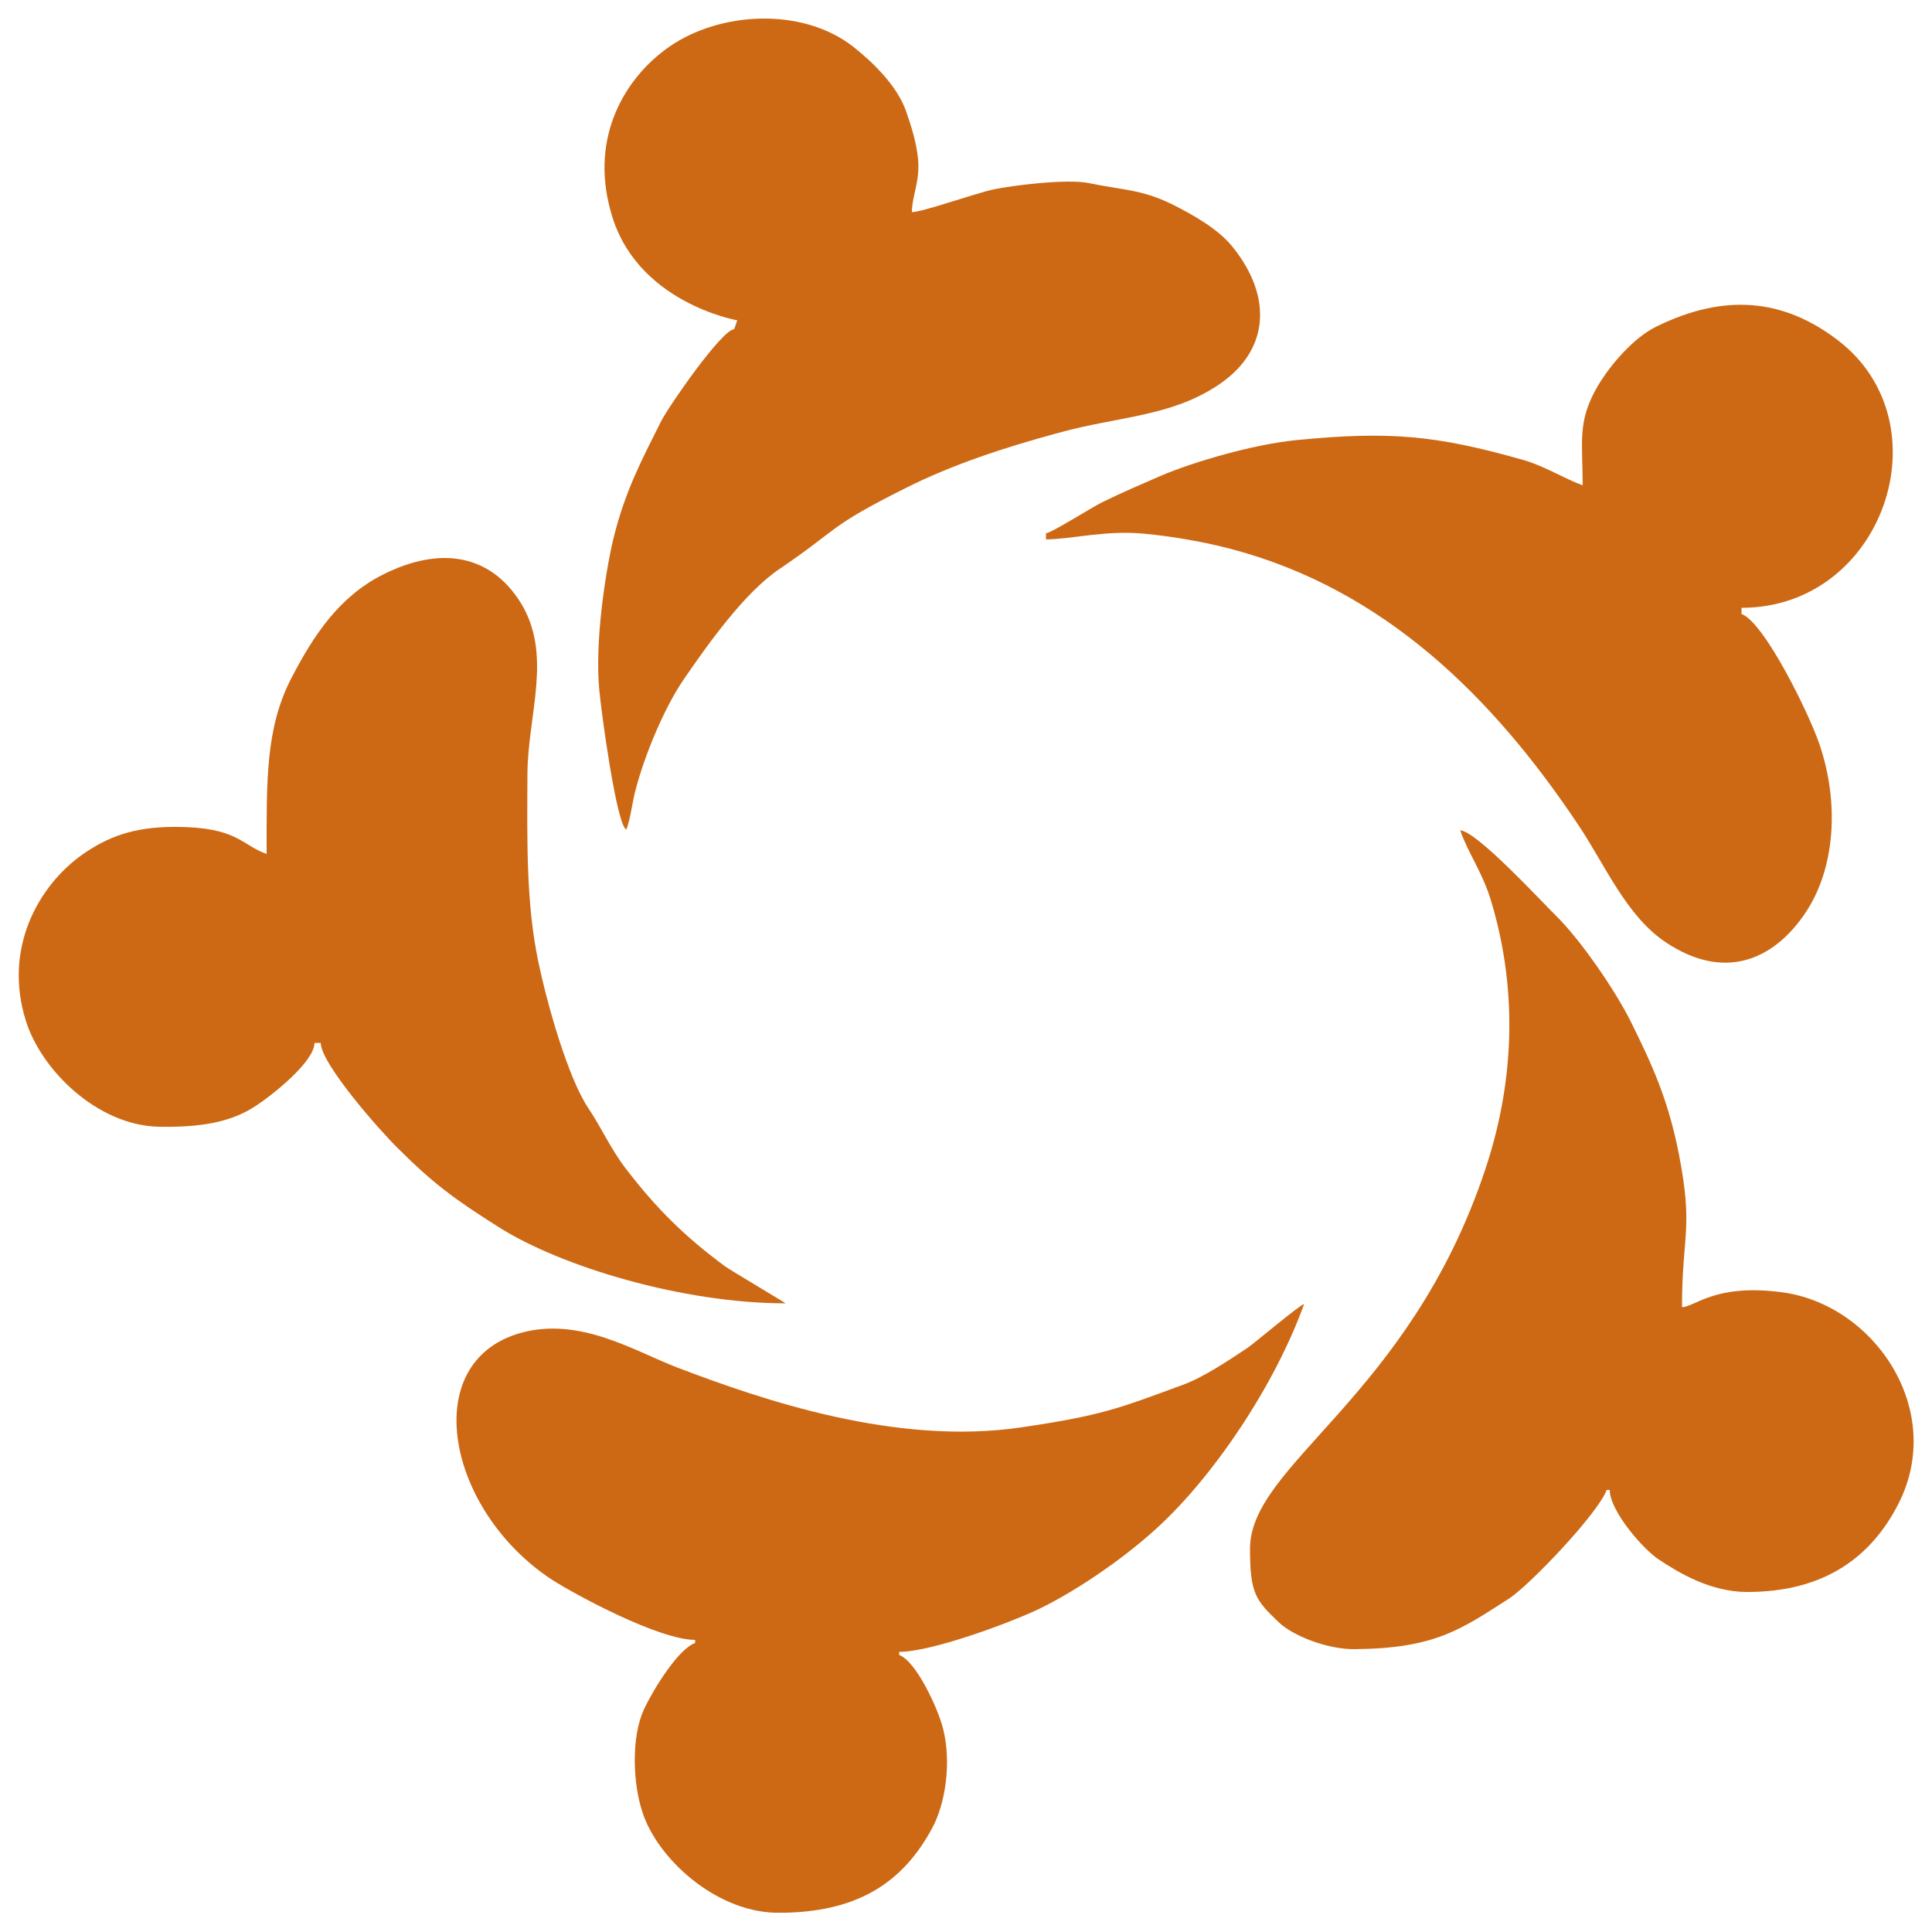
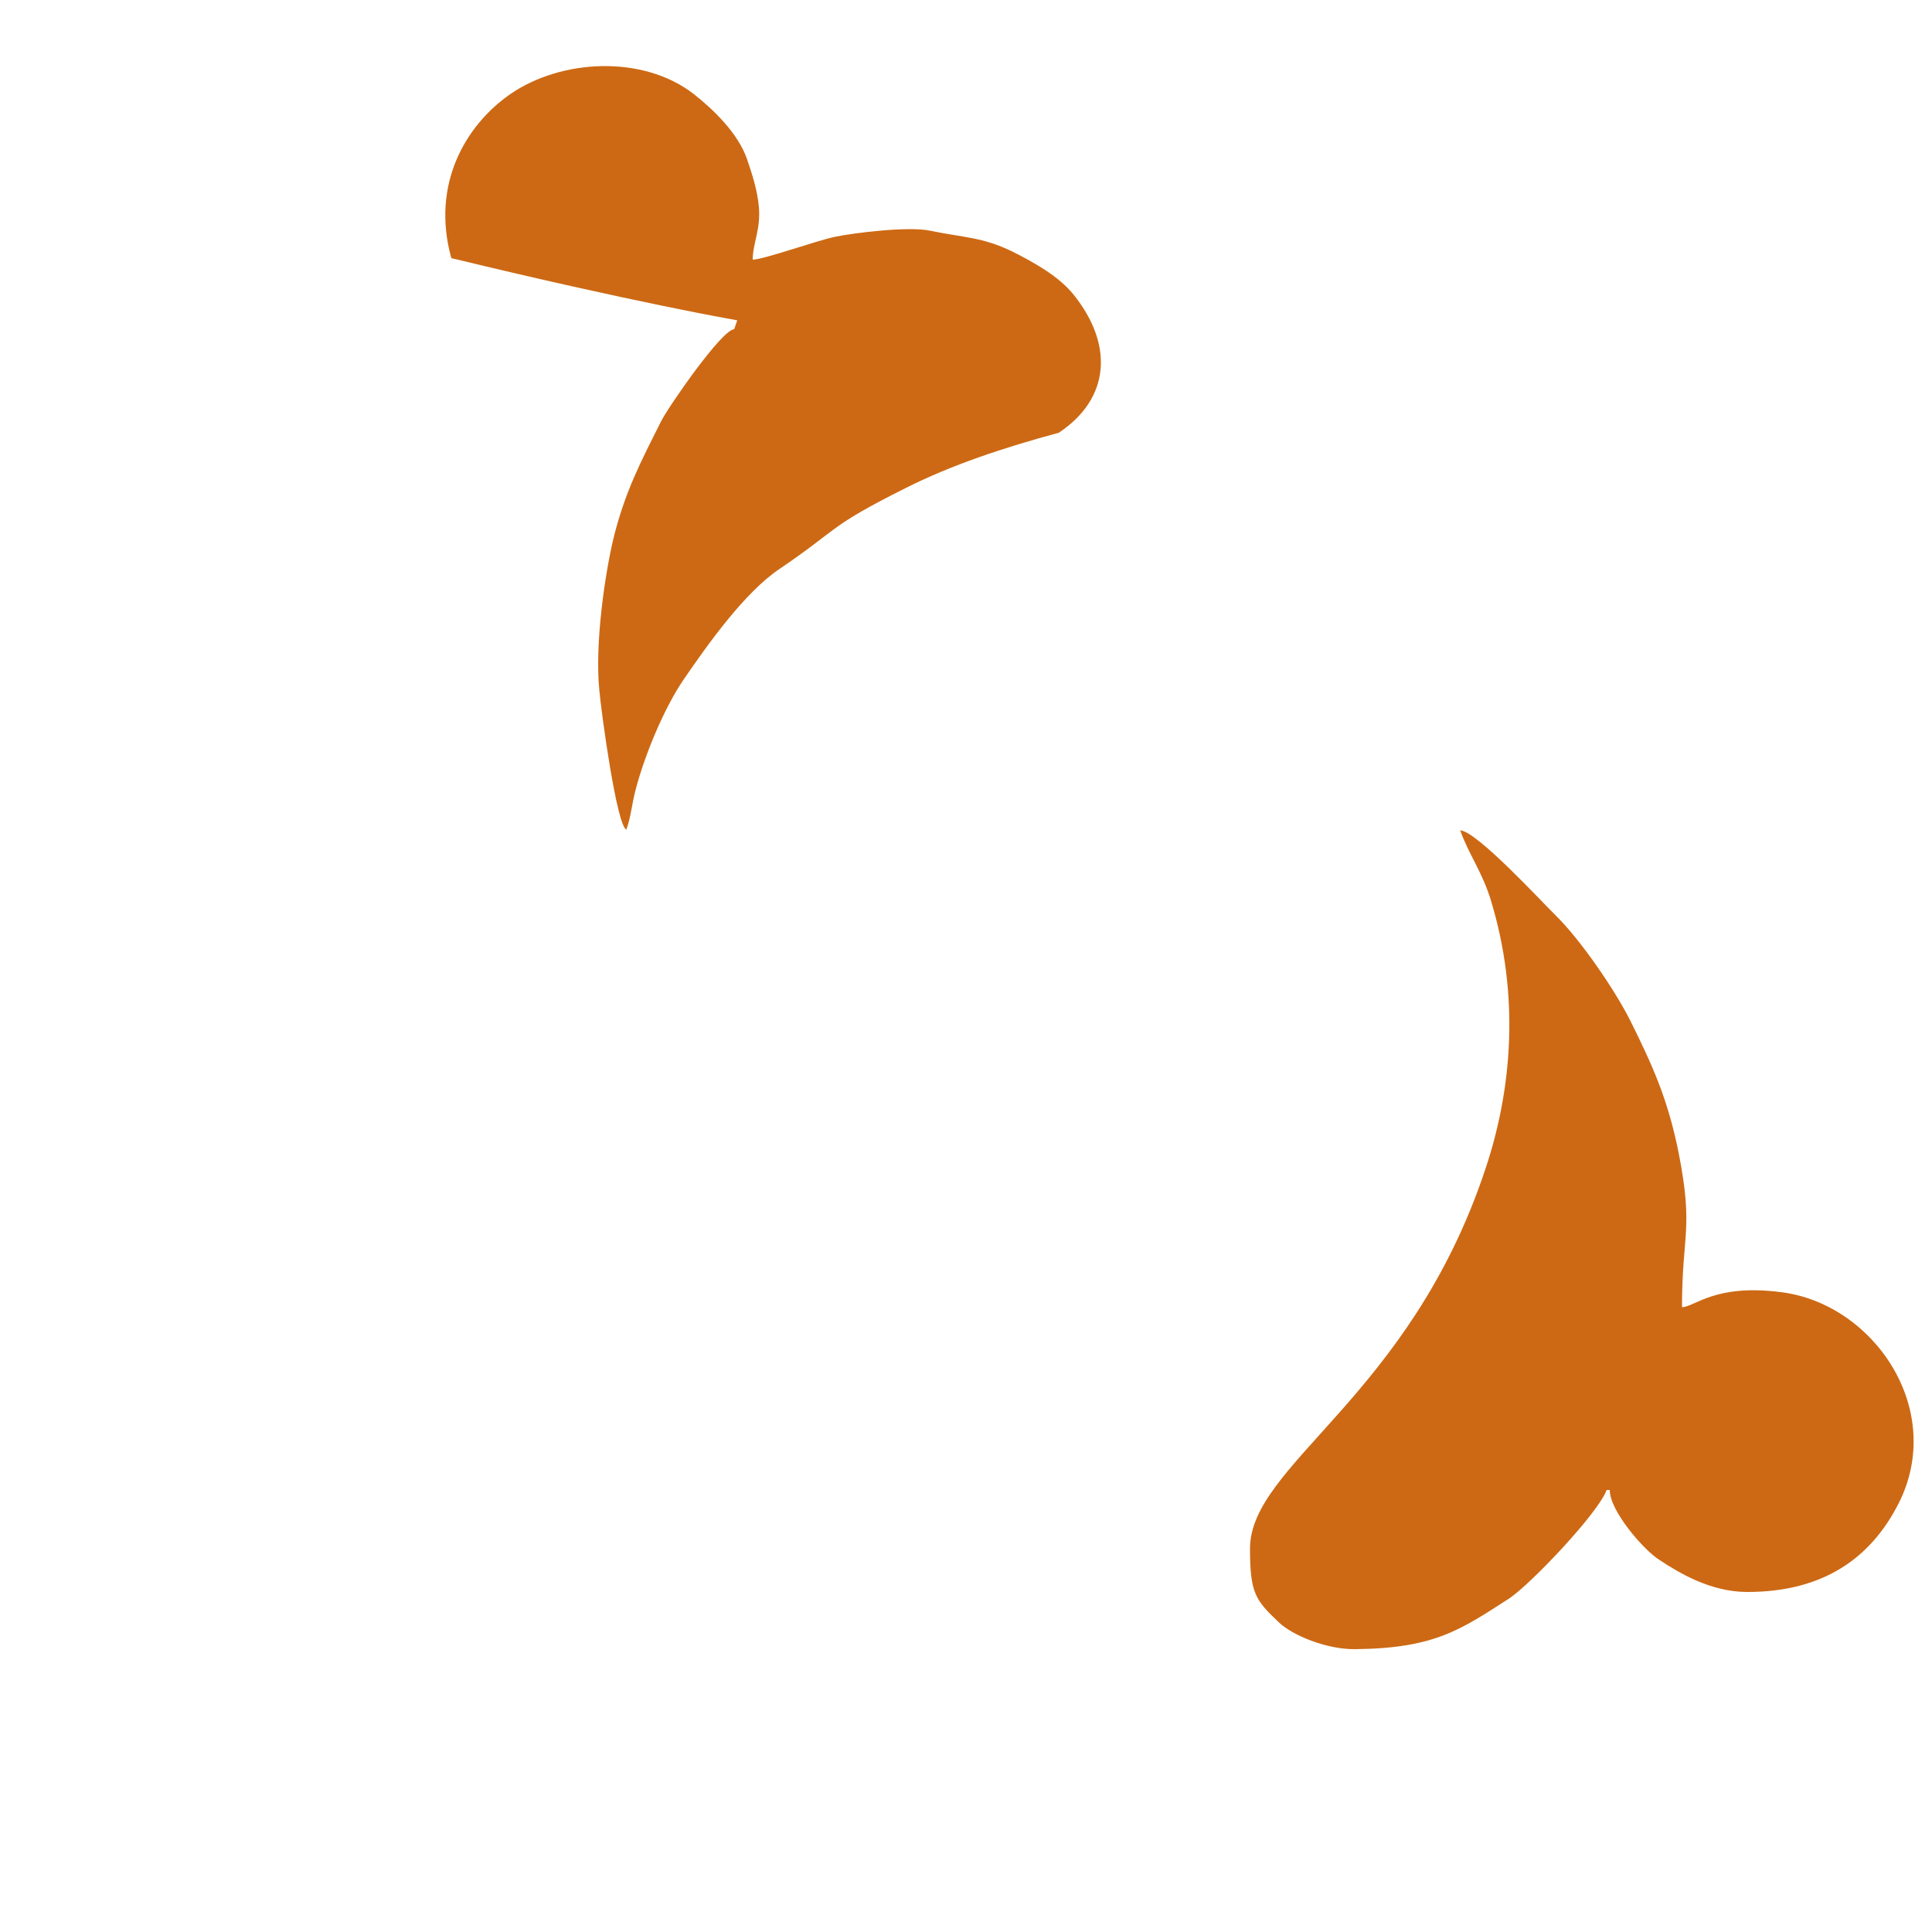
<svg xmlns="http://www.w3.org/2000/svg" version="1.1" id="Capa_1" x="0px" y="0px" viewBox="0 0 500 500" style="enable-background:new 0 0 500 500;" xml:space="preserve">
  <style type="text/css">
	.st0{fill:none;}
	.st1{fill:#CD6914;}
</style>
  <g id="Capa_x0020_1">
    <g id="grupo">
      <rect class="st0" width="500" height="500" />
      <g>
-         <path class="st1" d="M179.9,424.4v0.8c-4.5,1.6-11.1,12.5-13.3,17.3c-3.2,7-2.9,18.9-0.3,26.6c3.9,11.9,18.6,25.3,34,25.9h3.2     c19.7-0.5,30.6-8.7,37.7-21.8c3.4-6.2,5.1-16.8,2.9-25.7c-1.3-5.3-7-17.6-11.4-19.2v-0.8c8.9,0,30.7-8.3,37-11.5     c10-5,21.1-12.8,29-19.9c15.1-13.5,31.2-37.5,38.8-58.6c-0.9,0-12.6,9.9-14.6,11.3c-4.7,3.1-11.3,7.6-16.8,9.6     c-16.6,6.1-20.8,7.9-41.8,11c-32.4,4.8-67-7.1-88.8-15.4c-11.1-4.2-25.4-13.4-40.9-9c-26.5,7.6-19,45.9,8.2,63.8     C149.2,412.9,170.6,424.4,179.9,424.4L179.9,424.4z" />
        <path class="st1" d="M415.8,385.6h0.8c0,5.5,8.9,15.6,12.7,18c5.4,3.6,13.4,8.3,22.6,8.4c20.5,0.1,32.5-9.3,39.4-22.8     c12.4-24.3-6.3-51.8-30.4-54.8c-17.1-2.2-22.2,3.8-25.6,3.9c0-19,3-20-0.8-39.6c-2.8-14.2-6.9-23.1-12.5-34.4     c-4.1-8.2-13-21.1-19.3-27.3c-3.5-3.4-20.6-22-24.8-22.1c2.1,6,5.8,10.9,8,18.3c7.3,24.2,5.6,48.2-1.5,69.4     c-19.6,59-60.9,76.3-60.9,98.2c0,11.5,1.4,13.3,7.4,19c3.6,3.5,12.6,7.1,19.8,7c20.7-0.2,27.4-5.1,40-13.2     C396.3,409.8,413.6,391.6,415.8,385.6z" />
-         <path class="st1" d="M190.8,82.9l-0.8,2.3c-3.2,0.1-16.9,19.9-18.9,23.8c-5,10-9.4,18.2-12.4,30.6c-2.1,8.9-4.8,26.8-3.6,39     c0.5,5.7,4.5,35.1,7,36.1c1.2-3.2,1.5-7.2,2.5-10.7c2.3-8.7,7.3-20.8,12.3-28.1c6.3-9.2,15.9-22.7,24.9-28.7     c15.5-10.5,12.2-10.7,32.6-20.9c11.9-6,25.5-10.5,39.6-14.3c15.6-4.3,28.8-4.1,41.2-12.3c13.4-8.9,14.2-22.9,3.8-35.8     c-3.7-4.6-10-8.2-15.8-11.1c-7.8-3.8-12.7-3.6-21.3-5.4c-5.7-1.2-19.9,0.6-24.7,1.6c-4.7,1-18.5,5.9-21.2,5.9     c0-4.2,2.1-7.8,1.6-13.6c-0.4-4.5-1.8-8.7-3.1-12.5c-2.3-6.6-8.6-12.7-13.8-16.8c-13.2-10.2-34.4-9-47.5,0.1     c-11.5,8-20.5,23.3-15.2,42.4C164.2,78.3,190.8,82.9,190.8,82.9L190.8,82.9z" />
-         <path class="st1" d="M409.6,125.6c-4.7-1.7-10.1-5.1-15.5-6.6c-22.3-6.3-34.2-7.5-58.6-5.1c-11.2,1.1-26.5,5.6-35,9.2     c-5.5,2.4-10,4.3-15.3,6.9c-2.3,1.1-13.2,8-14.5,8v1.6c7-0.1,15.3-2.4,25.2-1.5c7.6,0.7,16,2.2,22.8,4     c39.7,10.5,67.8,38.5,89.7,71.3c7,10.4,12.5,23.8,22.9,30.6c15,9.9,27.7,4.5,35.9-7.7c7.7-11.4,8.9-28.3,3.7-43.6     c-2.6-7.8-14.3-31.7-20.2-33.8v-1.6c36.7,0,53-47.7,25-69.2c-14.2-10.9-29.5-12.2-47-3.6c-5.8,2.8-11.9,9.8-15.2,15.4     C408.1,109.1,409.6,114.4,409.6,125.6z" />
-         <path class="st1" d="M69,221c-6.7-2.4-7.6-7-23.7-7c-10.9,0-17.4,2.6-23.9,7.1c-11.5,8.1-20.6,24.4-14.7,43.1     c4,12.8,18.5,27,34.3,27.4c11.2,0.2,19-1.2,25.5-5.6c3.8-2.5,14.8-11.1,14.9-16.1h1.6c0.1,5.6,15.9,23.3,19.8,27.1     c9.3,9.3,14.9,13.4,26.3,20.6c16.1,10.2,47.6,19.7,74.2,19.7c0-0.1-14-8.4-15.7-9.6c-10.5-7.8-17.5-14.7-25.6-25.2     c-4-5.2-6.3-10.6-9.8-15.8c-5.2-7.8-10.6-26.8-12.9-37.9c-3.1-14.8-2.9-30.5-2.8-48.6c0.1-15.3,6.6-30.8-1.8-44.3     c-7.8-12.4-20.7-14.7-35.6-7.2c-11.3,5.7-17.9,15.6-23.8,27C68.7,188.6,69,202.2,69,221L69,221z" />
+         <path class="st1" d="M190.8,82.9l-0.8,2.3c-3.2,0.1-16.9,19.9-18.9,23.8c-5,10-9.4,18.2-12.4,30.6c-2.1,8.9-4.8,26.8-3.6,39     c0.5,5.7,4.5,35.1,7,36.1c1.2-3.2,1.5-7.2,2.5-10.7c2.3-8.7,7.3-20.8,12.3-28.1c6.3-9.2,15.9-22.7,24.9-28.7     c15.5-10.5,12.2-10.7,32.6-20.9c11.9-6,25.5-10.5,39.6-14.3c13.4-8.9,14.2-22.9,3.8-35.8     c-3.7-4.6-10-8.2-15.8-11.1c-7.8-3.8-12.7-3.6-21.3-5.4c-5.7-1.2-19.9,0.6-24.7,1.6c-4.7,1-18.5,5.9-21.2,5.9     c0-4.2,2.1-7.8,1.6-13.6c-0.4-4.5-1.8-8.7-3.1-12.5c-2.3-6.6-8.6-12.7-13.8-16.8c-13.2-10.2-34.4-9-47.5,0.1     c-11.5,8-20.5,23.3-15.2,42.4C164.2,78.3,190.8,82.9,190.8,82.9L190.8,82.9z" />
      </g>
    </g>
  </g>
</svg>